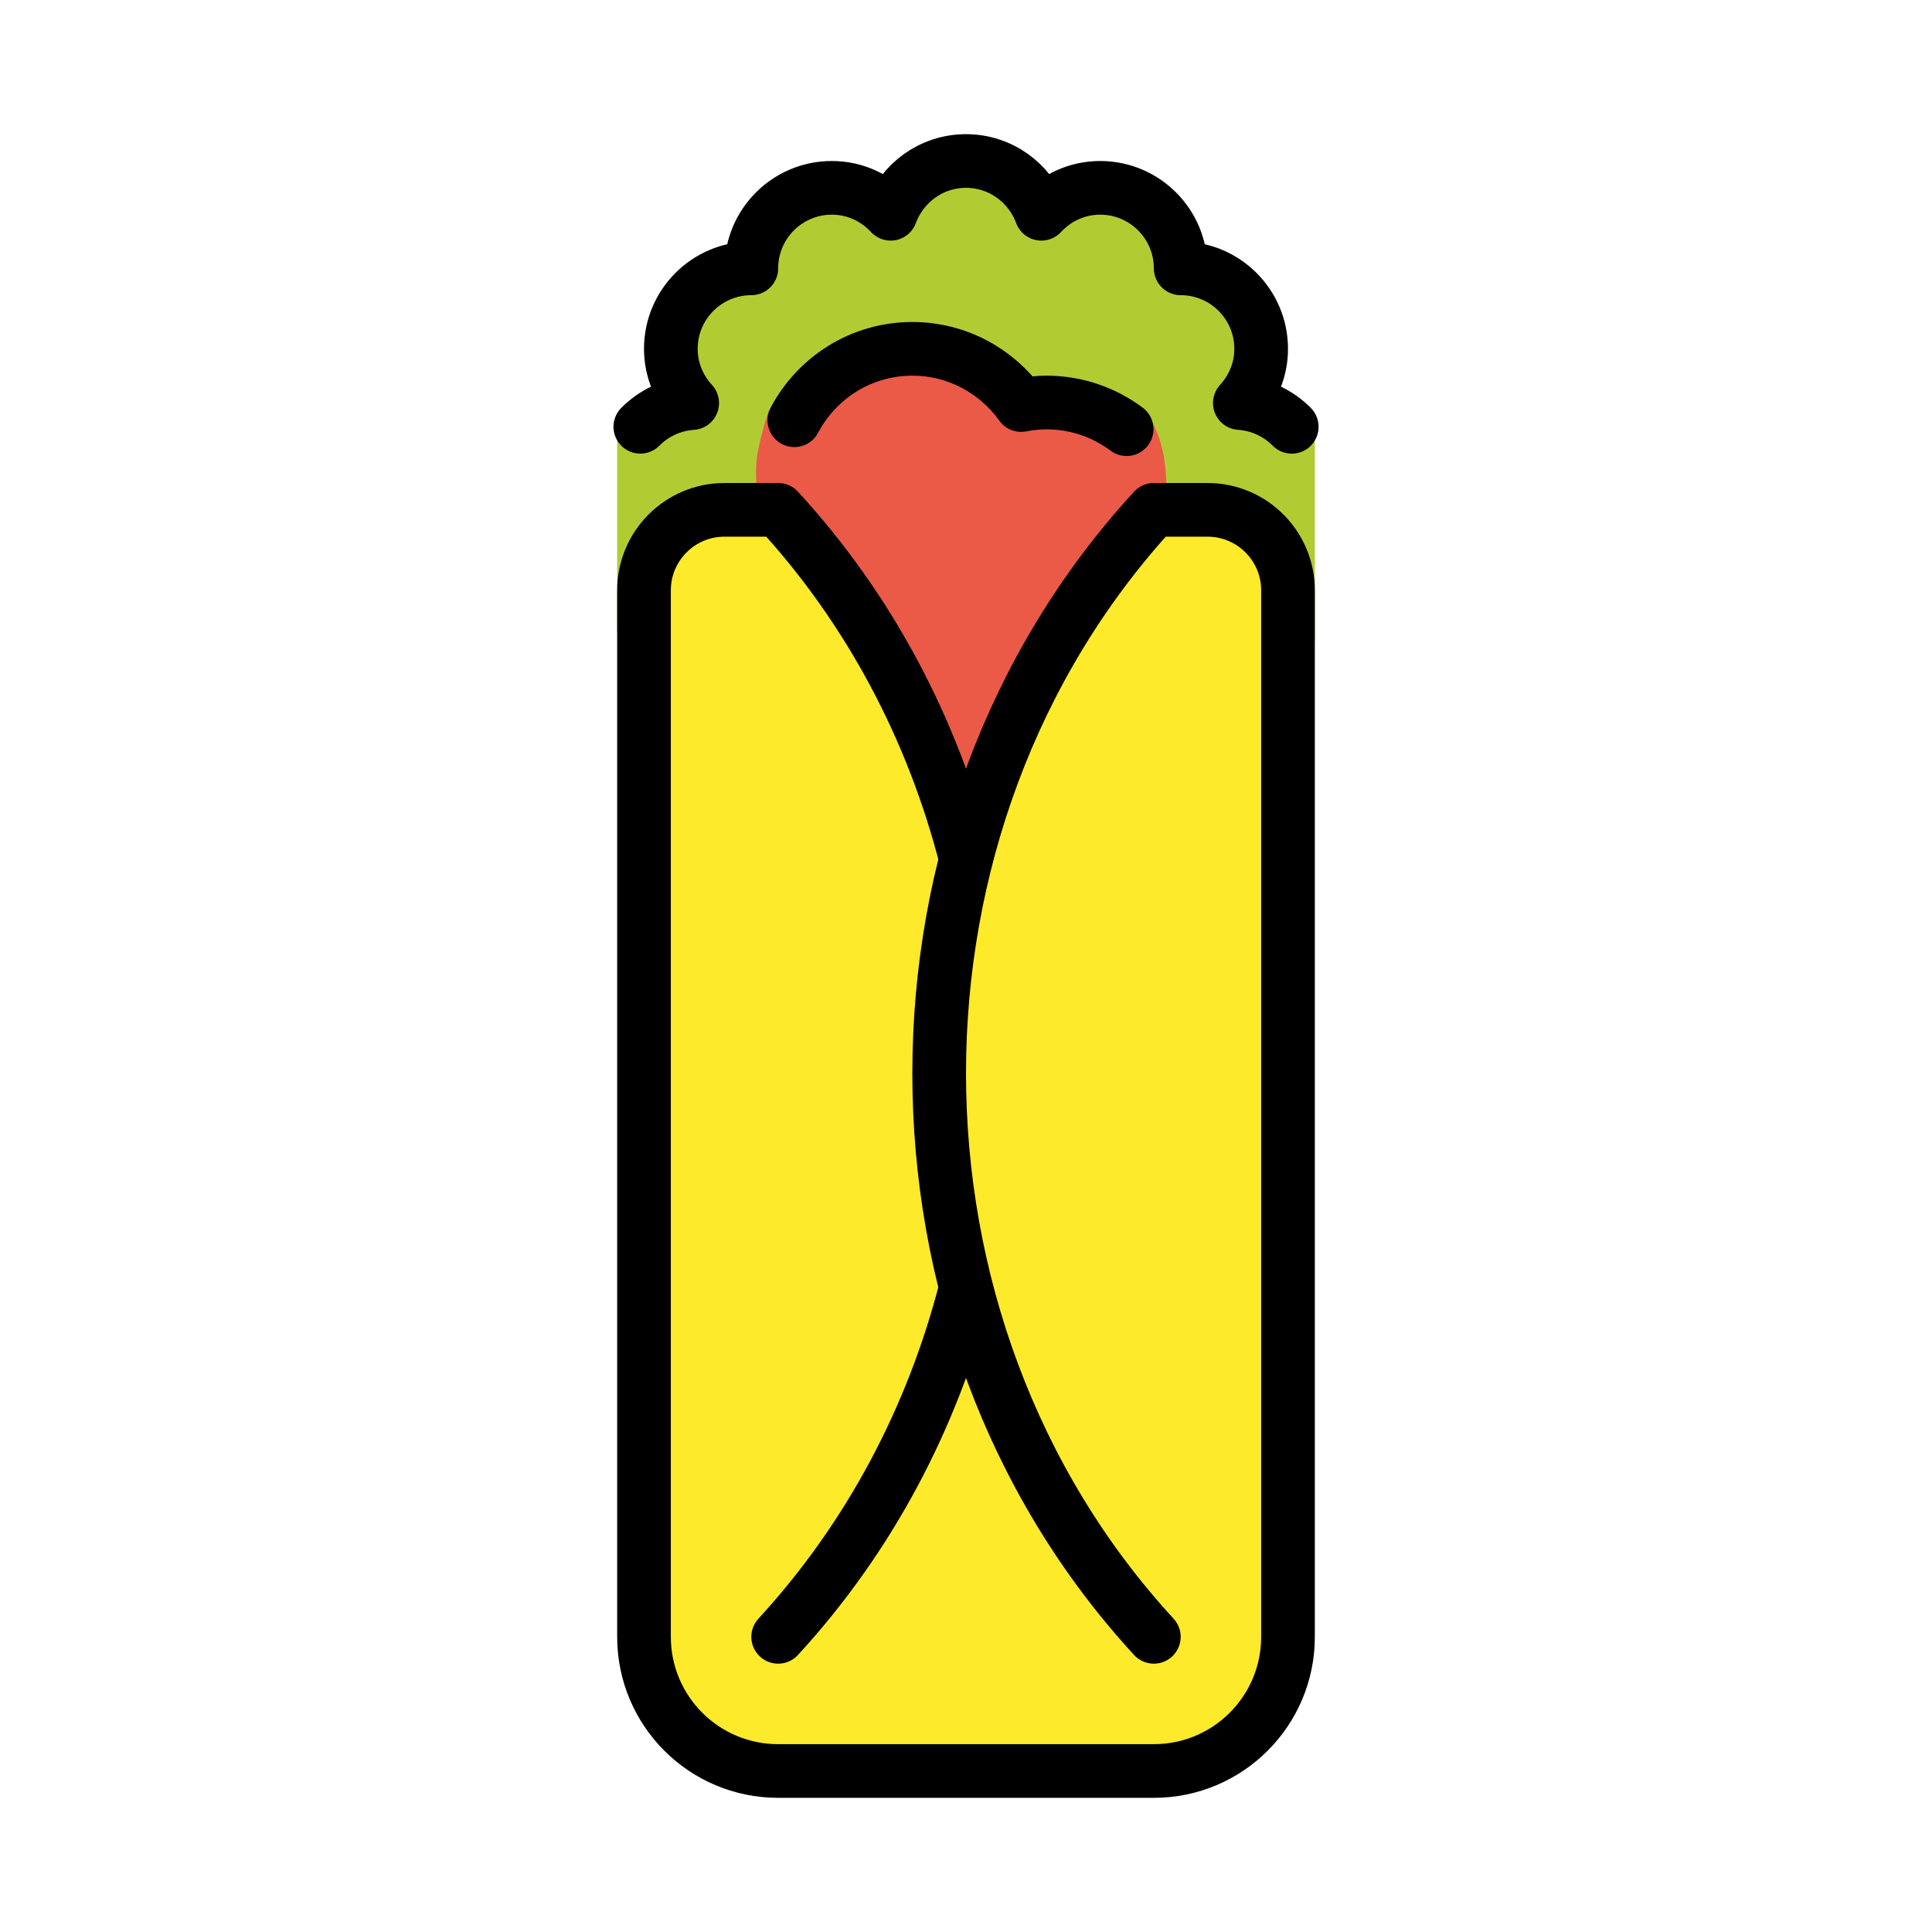
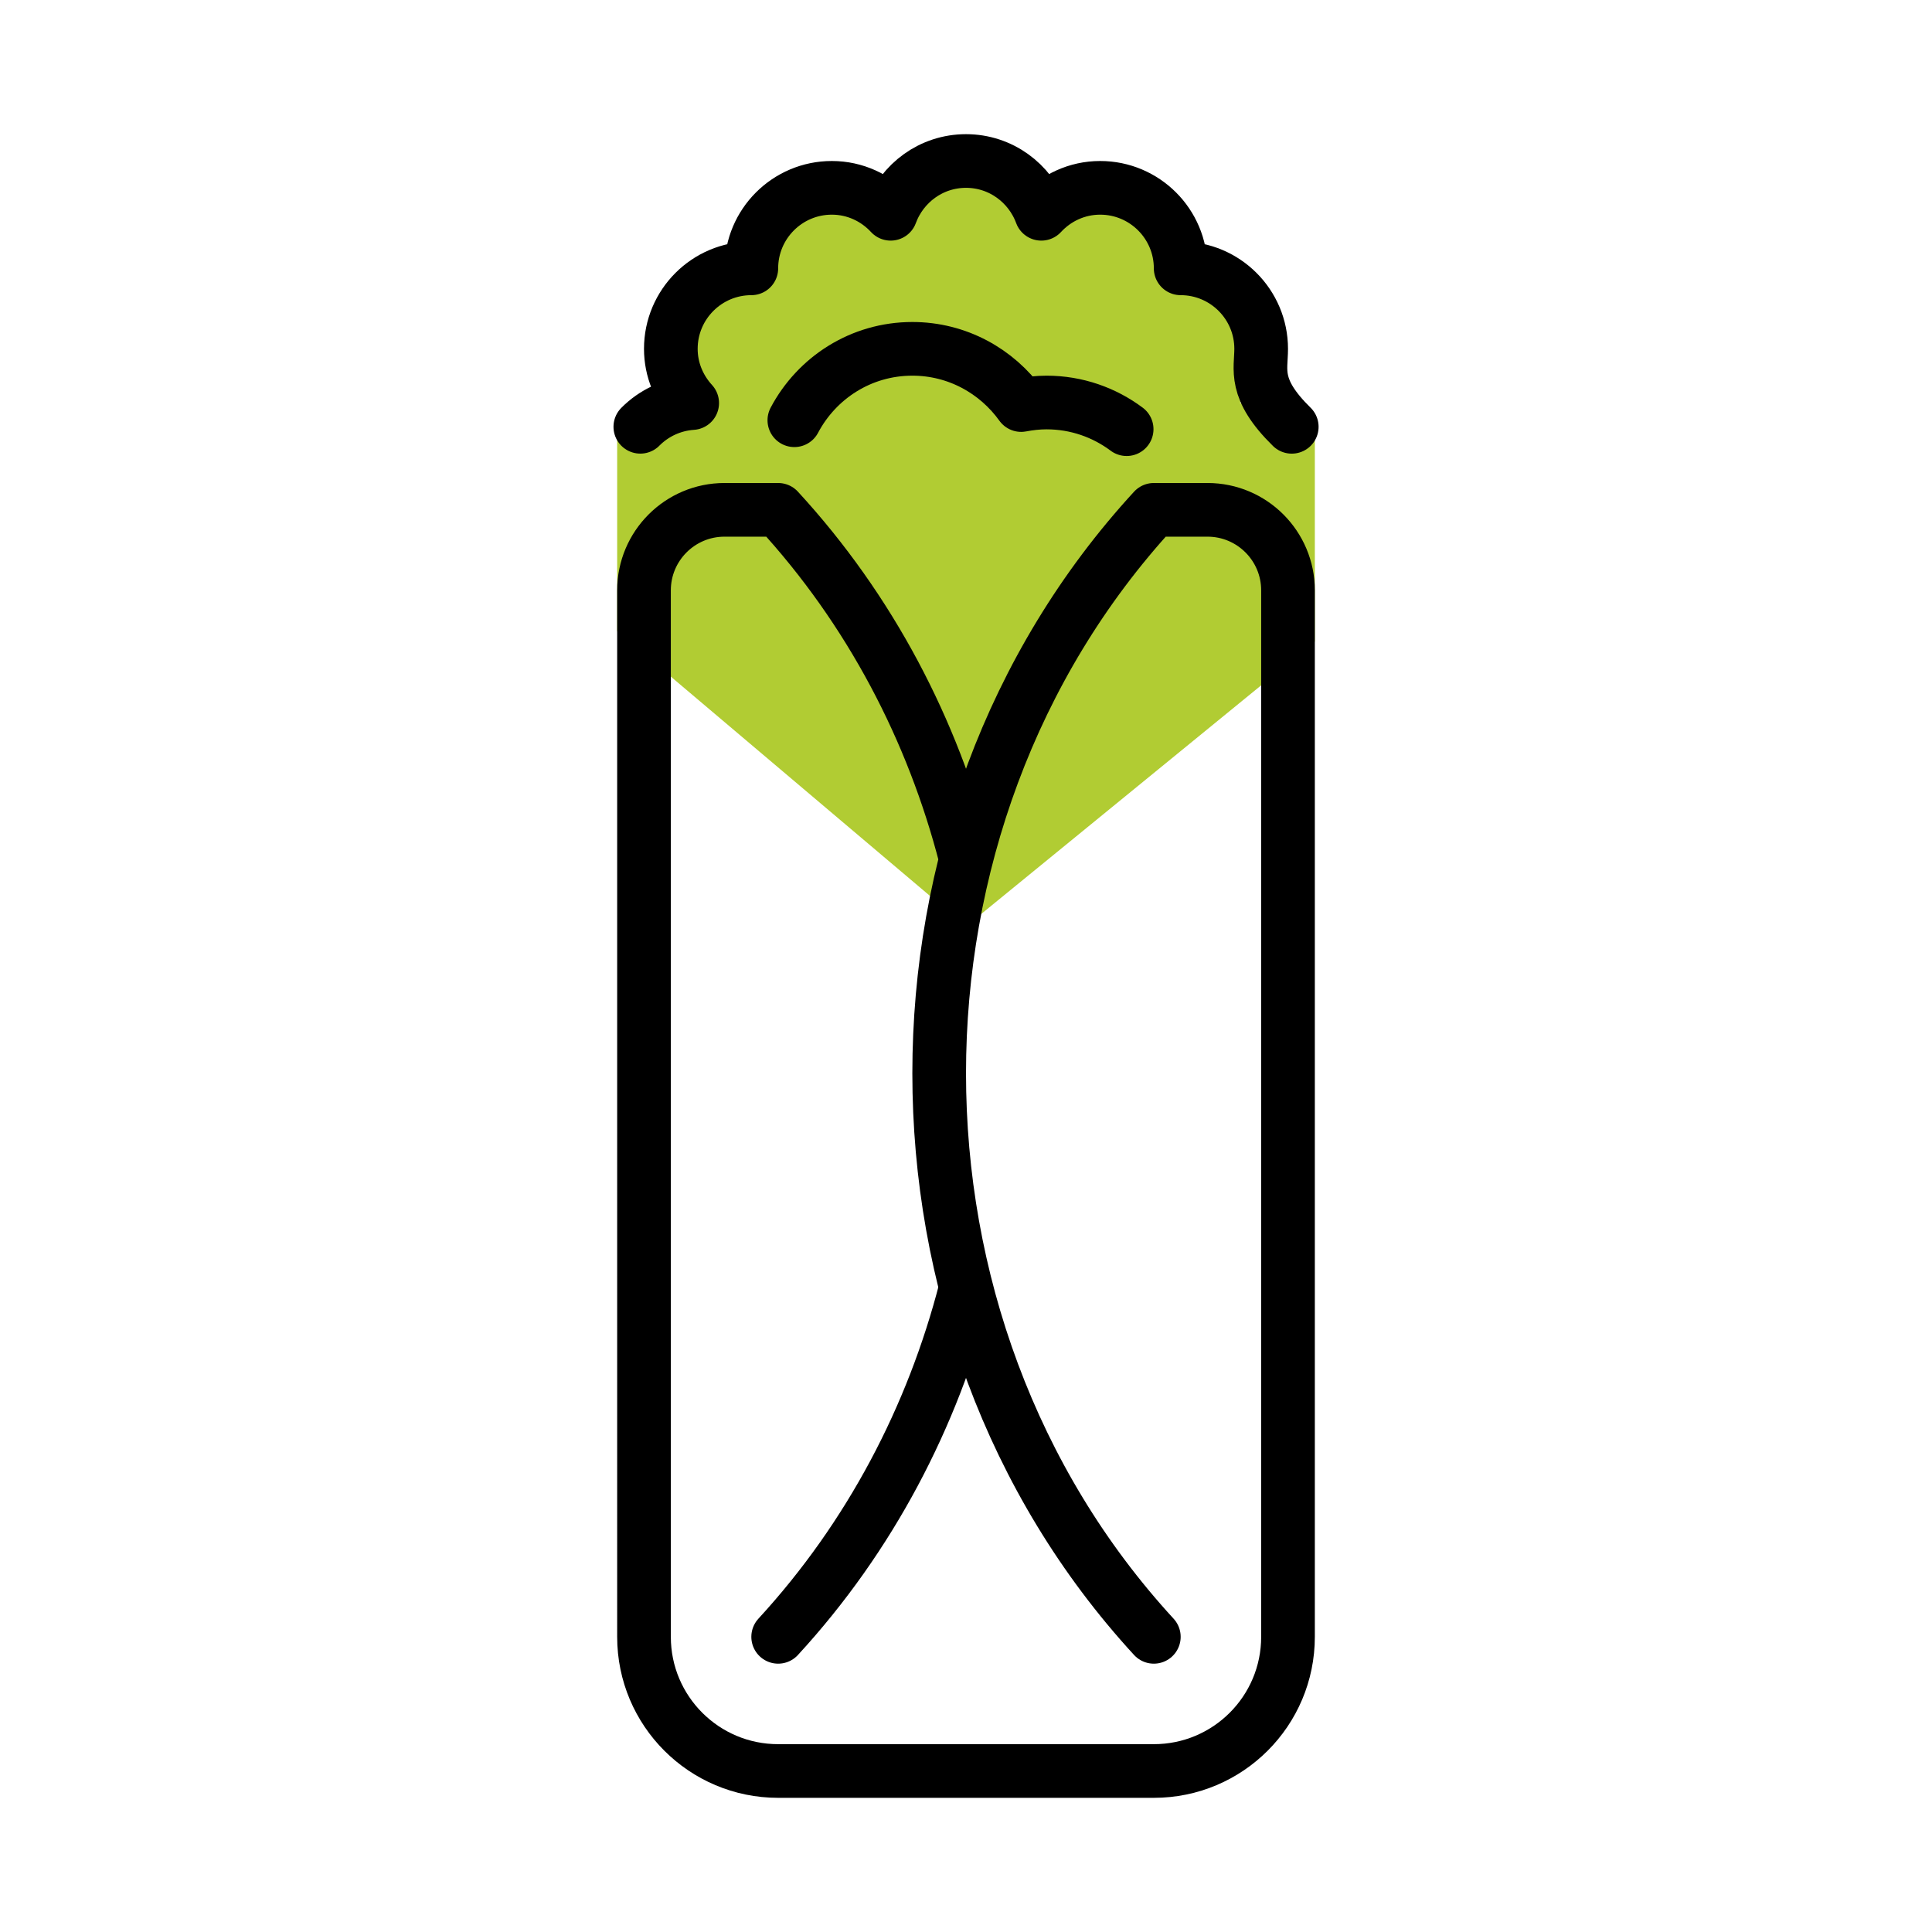
<svg xmlns="http://www.w3.org/2000/svg" width="800px" height="800px" viewBox="0 0 72 72" id="emoji">
  <g id="color">
    <path fill="#b1cc33" stroke="none" d="M23,23.524v-7.618l0.863-0.002c0.5-0.505,1.178-0.832,1.933-0.884 C25.307,14.486,25,13.781,25,13c0-1.656,1.344-3,3-3c0-1.656,1.344-3,3-3c0.869,0,1.647,0.376,2.193,0.967 C33.616,6.821,34.708,6,36,6s2.384,0.821,2.807,1.967C39.353,7.376,40.131,7,41,7c1.656,0,3,1.344,3,3 c1.656,0,3,1.344,3,3c0,0.781-0.307,1.486-0.796,2.021c0.756,0.052,1.435,0.38,1.935,0.886H49v8L36,34.524 L23,23.524z" />
-     <path fill="#ea5a47" stroke="none" d="M39,15c-0.323,0-0.638,0.037-0.944,0.095C37.148,13.831,35.675,13,34,13 c-2.158,0-3.998,1.367-4.697,3.283c-0.014,0.038-0.643-1.009-0.657-0.97c-0.17,0.503-0.414,1.378-0.458,1.938 c-0.25,3.156,3.051,15.751,5.812,15.751c0.323,0,0.638-0.036,0.944-0.095C35.852,34.171,37.325,35.001,39,35.001 c2.762,0,4.406-12.177,4.406-14.938c0-1.343,0.375-3.188-0.734-4.781c-0.012-0.017-0.092,1.228-0.106,1.214 C41.659,15.572,40.397,15,39,15z" />
-     <path fill="#fcea2b" stroke="none" d="M43,61c-10.666-11.598-10.666-30.402,0-42h2c1.656,0,3,1.344,3,3v39c0,2.762-2.238,5-5,5H29 c-2.762,0-5-2.238-5-5V22c0-1.656,1.344-3,3-3h2c3.435,3.734,5.764,8.217,6.986,12.965" />
  </g>
  <g id="hair" />
  <g id="skin" />
  <g id="skin-shadow" />
  <g id="line">
-     <path fill="none" stroke="#000000" stroke-linecap="round" stroke-linejoin="round" stroke-miterlimit="10" stroke-width="2" d="M48.14,15.906c-0.5-0.506-1.18-0.834-1.935-0.886C46.693,14.486,47,13.781,47,13c0-1.656-1.344-3-3-3 c0-1.656-1.344-3-3-3c-0.869,0-1.647,0.376-2.193,0.967C38.384,6.821,37.292,6,36,6s-2.384,0.821-2.807,1.967 C32.647,7.376,31.869,7,31,7c-1.656,0-3,1.344-3,3c-1.656,0-3,1.344-3,3c0,0.781,0.307,1.486,0.796,2.021 c-0.755,0.052-1.433,0.379-1.933,0.884" />
+     <path fill="none" stroke="#000000" stroke-linecap="round" stroke-linejoin="round" stroke-miterlimit="10" stroke-width="2" d="M48.14,15.906C46.693,14.486,47,13.781,47,13c0-1.656-1.344-3-3-3 c0-1.656-1.344-3-3-3c-0.869,0-1.647,0.376-2.193,0.967C38.384,6.821,37.292,6,36,6s-2.384,0.821-2.807,1.967 C32.647,7.376,31.869,7,31,7c-1.656,0-3,1.344-3,3c-1.656,0-3,1.344-3,3c0,0.781,0.307,1.486,0.796,2.021 c-0.755,0.052-1.433,0.379-1.933,0.884" />
    <path fill="none" stroke="#000000" stroke-linecap="round" stroke-linejoin="round" stroke-miterlimit="10" stroke-width="2" d="M35.98,48.054C34.758,52.795,32.43,57.27,29,61" />
    <path fill="none" stroke="#000000" stroke-linecap="round" stroke-linejoin="round" stroke-miterlimit="10" stroke-width="2" d="M43,61c-10.666-11.598-10.666-30.402,0-42h2c1.656,0,3,1.344,3,3v39c0,2.762-2.238,5-5,5H29c-2.762,0-5-2.238-5-5V22 c0-1.656,1.344-3,3-3h2c3.435,3.734,5.764,8.217,6.986,12.965" />
    <path fill="none" stroke="#000000" stroke-linecap="round" stroke-linejoin="round" stroke-miterlimit="10" stroke-width="2" d="M41.987,15.994C41.154,15.371,40.121,15,39,15c-0.323,0-0.638,0.037-0.944,0.095C37.148,13.831,35.675,13,34,13 c-1.913,0-3.561,1.081-4.397,2.661" />
  </g>
</svg>